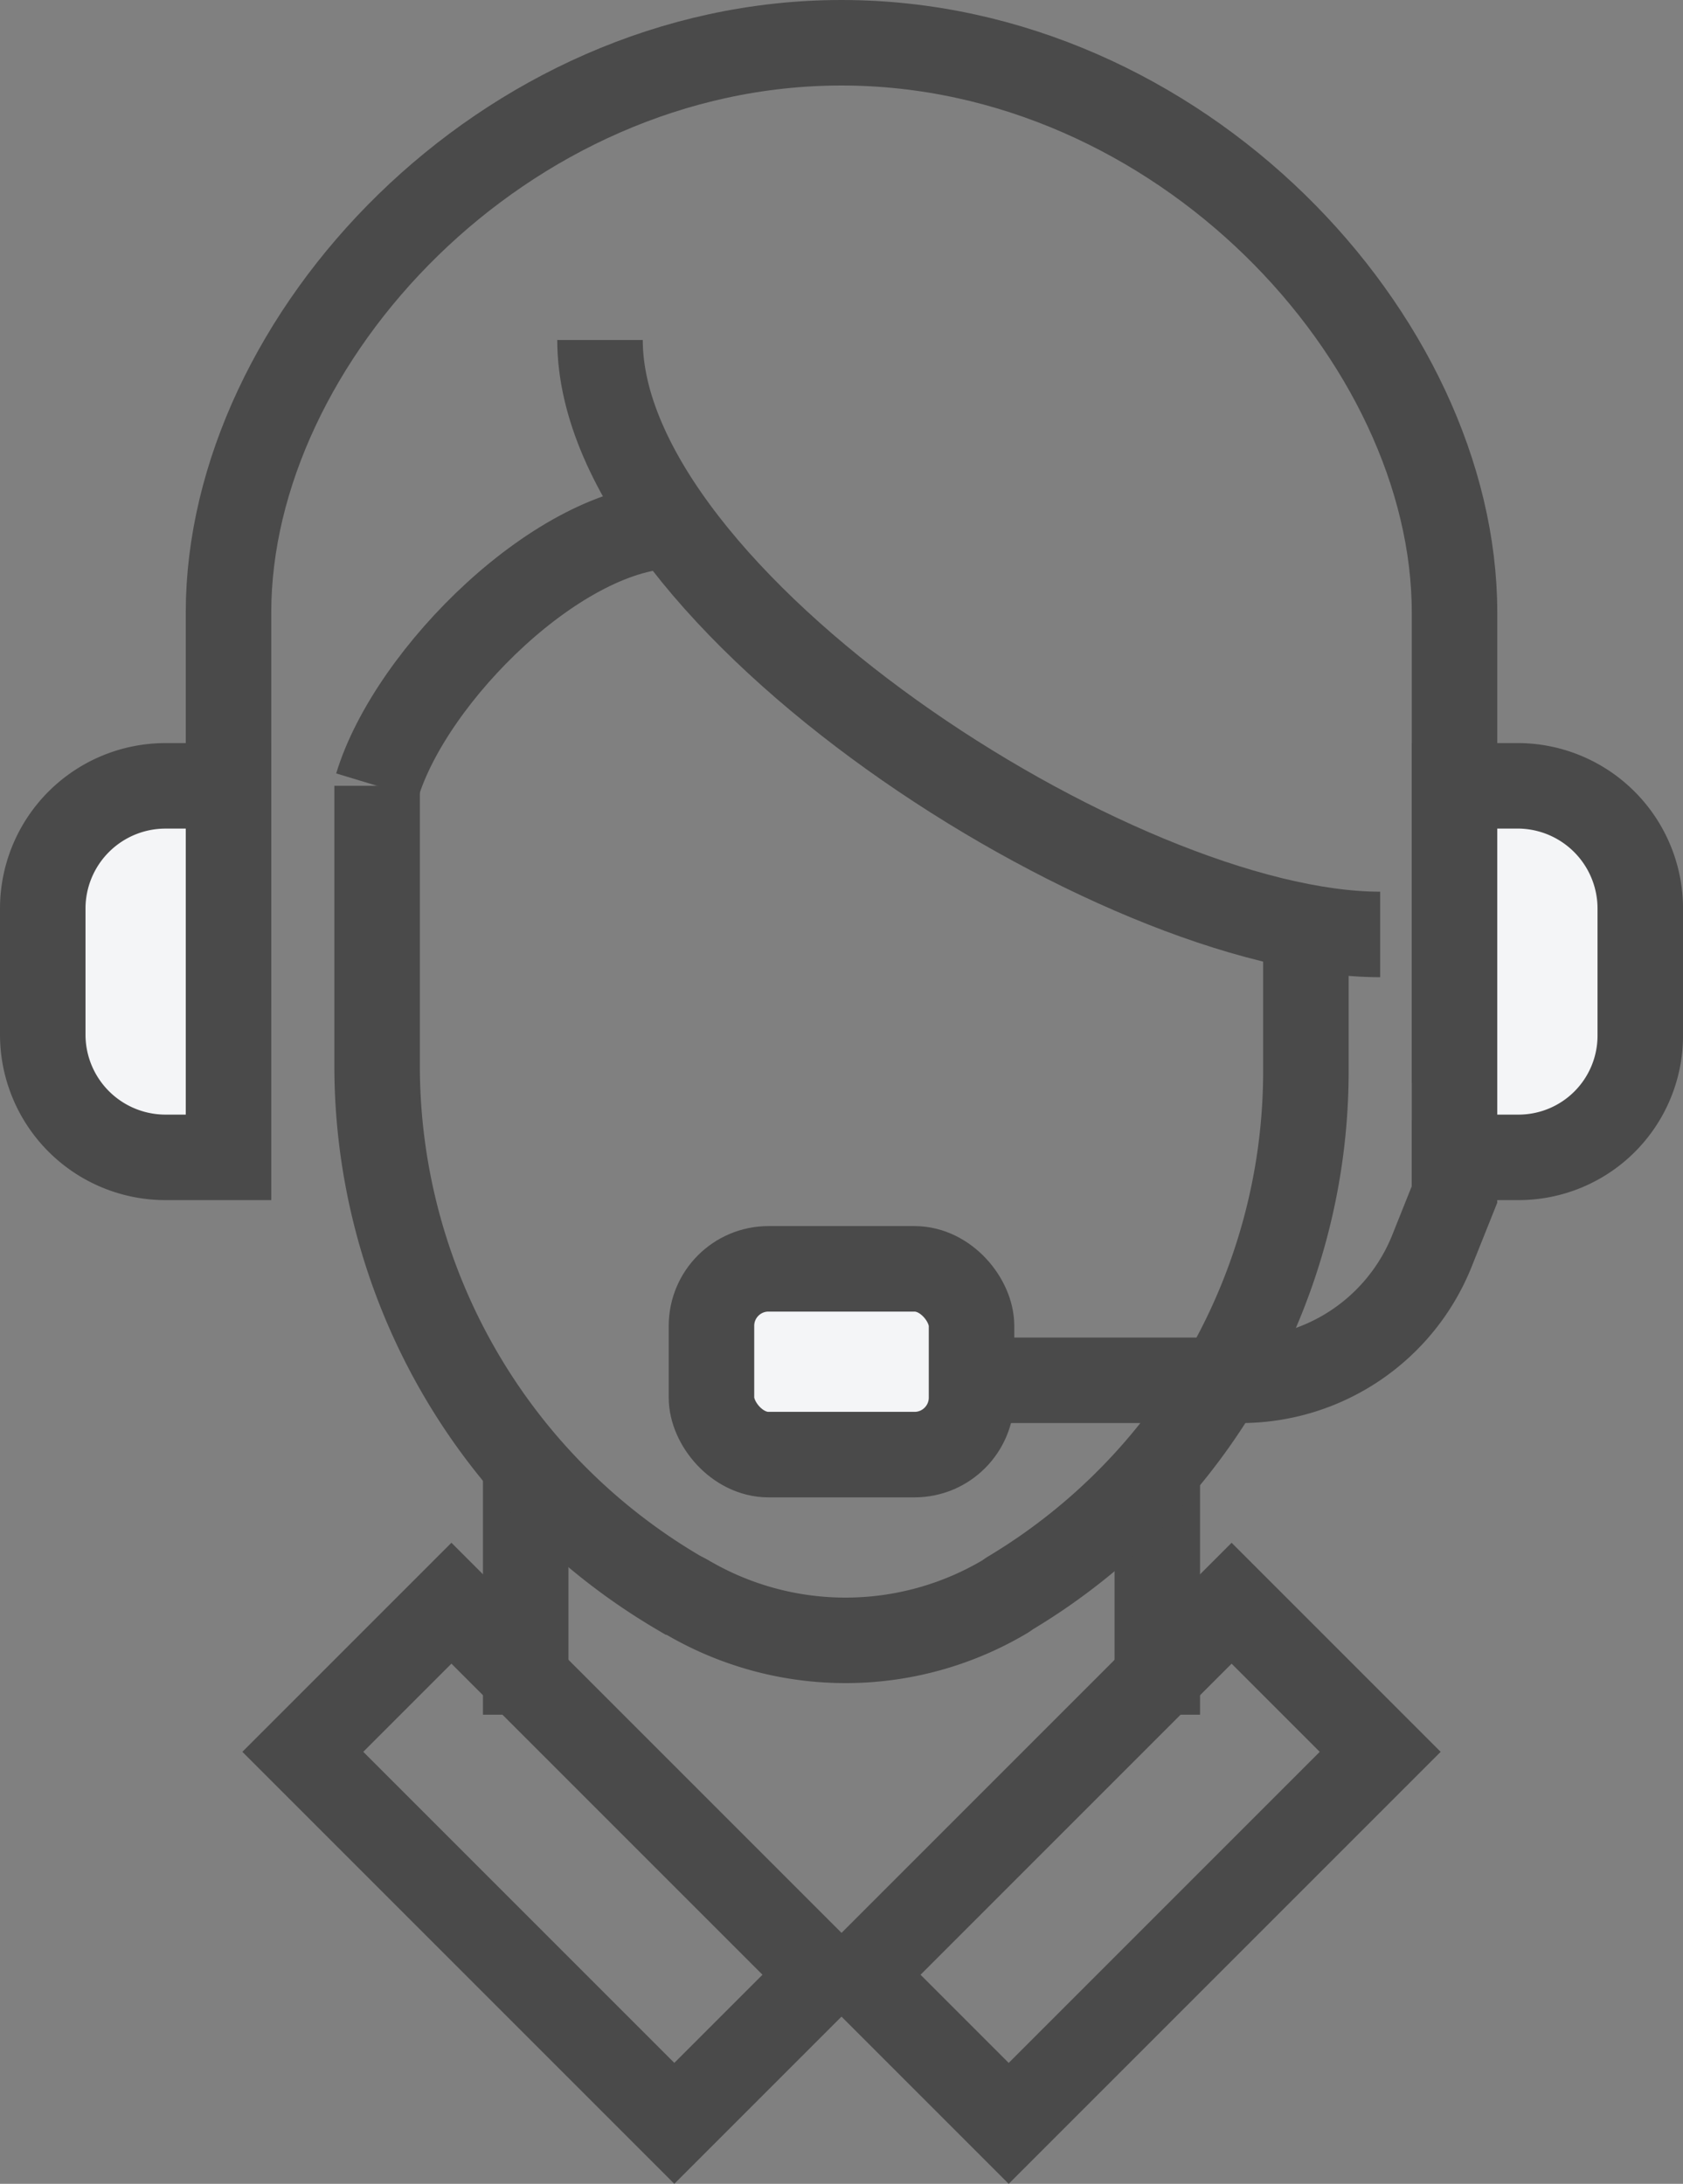
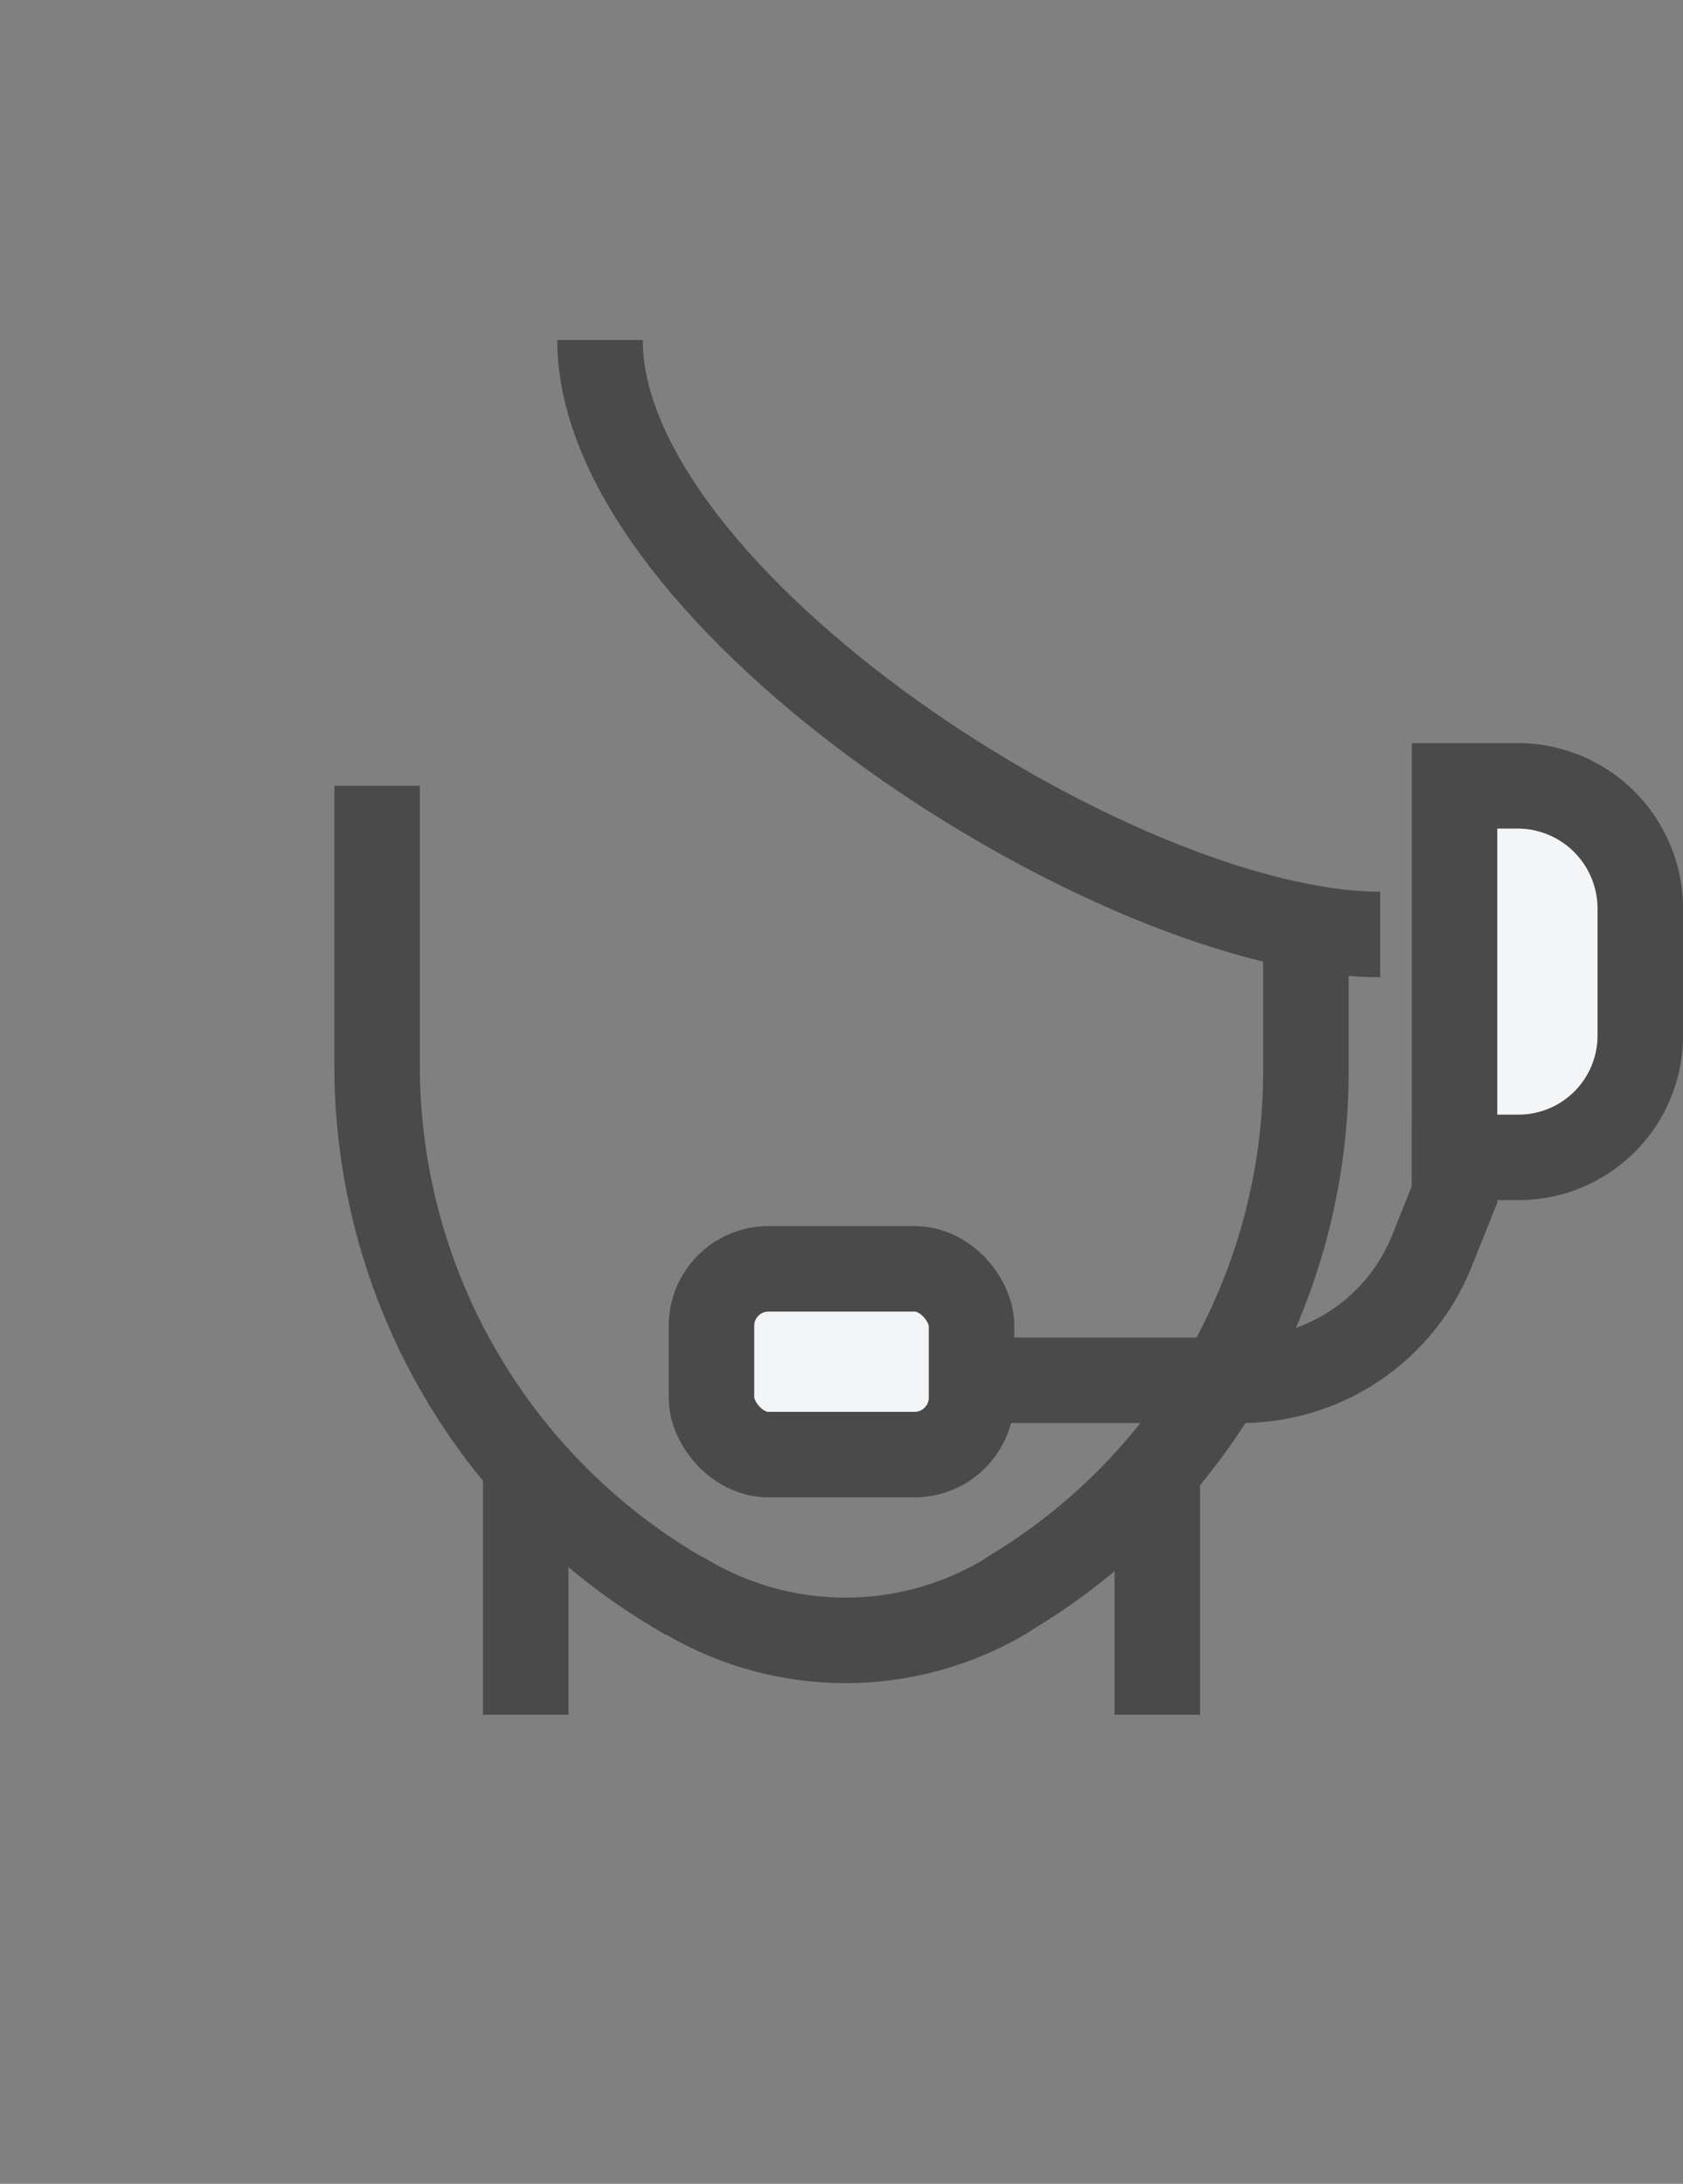
<svg xmlns="http://www.w3.org/2000/svg" width="59.053" height="76.621" viewBox="0 0 59.053 76.621">
  <rect x="0" y="0" width="59.053" height="76.621" fill="#808080" stroke="none" />
  <g id="グループ化_3544" data-name="グループ化 3544" transform="translate(1.5 1.5)">
-     <path id="パス_1969" data-name="パス 1969" d="M347.018,348.5V331.989c0-9.6-9.64-19.989-21.509-19.989S304,322.389,304,331.989v13.9" transform="translate(-297.482 -312)" fill="none" stroke="#4a4a4a" stroke-miterlimit="10" stroke-width="3" />
    <line id="線_444" data-name="線 444" y2="9.125" transform="translate(16.946 49.536)" fill="none" stroke="#4a4a4a" stroke-miterlimit="10" stroke-width="3" />
    <line id="線_445" data-name="線 445" y2="9.125" transform="translate(39.107 49.536)" fill="none" stroke="#4a4a4a" stroke-miterlimit="10" stroke-width="3" />
-     <rect id="長方形_2018" data-name="長方形 2018" width="18.435" height="7.374" transform="translate(28.679 67.786) rotate(-45)" fill="none" stroke="#4a4a4a" stroke-miterlimit="10" stroke-width="3" />
-     <rect id="長方形_2019" data-name="長方形 2019" width="7.374" height="18.435" transform="translate(9.125 59.964) rotate(-45)" fill="none" stroke="#4a4a4a" stroke-miterlimit="10" stroke-width="3" />
-     <path id="長方形_2020" data-name="長方形 2020" d="M0,0H2.209A4.308,4.308,0,0,1,6.518,4.308V8.727a4.308,4.308,0,0,1-4.308,4.308H0a0,0,0,0,1,0,0V0A0,0,0,0,1,0,0Z" transform="translate(6.518 39.107) rotate(180)" fill="#f4f5f7" stroke="#4a4a4a" stroke-miterlimit="10" stroke-width="3" />
    <path id="長方形_2021" data-name="長方形 2021" d="M0,0H2.209A4.308,4.308,0,0,1,6.518,4.308V8.764a4.272,4.272,0,0,1-4.272,4.272H0a0,0,0,0,1,0,0V0A0,0,0,0,1,0,0Z" transform="translate(49.536 26.071)" fill="#f4f5f7" stroke="#4a4a4a" stroke-miterlimit="10" stroke-width="3" />
    <path id="パス_1970" data-name="パス 1970" d="M340.589,337.214v4.727a21.35,21.35,0,0,1-10.371,18.38c-.073.043-.117.086-.189.128a10.971,10.971,0,0,1-11.145.025c-.106-.061-.24-.124-.345-.186A21.451,21.451,0,0,1,308,341.859V332" transform="translate(-296.268 -305.929)" fill="none" stroke="#4a4a4a" stroke-miterlimit="10" stroke-width="3" />
    <path id="パス_1971" data-name="パス 1971" d="M314,320c0,9.125,18.168,20.857,27.375,20.857" transform="translate(-294.447 -309.571)" fill="none" stroke="#4a4a4a" stroke-miterlimit="10" stroke-width="3" />
-     <path id="パス_1972" data-name="パス 1972" d="M308,334.125c1.185-3.911,6.458-9.125,10.429-9.125" transform="translate(-296.268 -308.054)" fill="none" stroke="#4a4a4a" stroke-miterlimit="10" stroke-width="3" />
    <path id="パス_1973" data-name="パス 1973" d="M321,350.125h13.356a7.227,7.227,0,0,0,6.711-4.544l.79-1.974V341" transform="translate(-292.322 -303.196)" fill="none" stroke="#4a4a4a" stroke-miterlimit="10" stroke-width="3" />
    <rect id="長方形_2022" data-name="長方形 2022" width="9.125" height="6.518" rx="2" transform="translate(32.589 49.536) rotate(180)" fill="#f4f5f7" stroke="#4a4a4a" stroke-miterlimit="10" stroke-width="3" />
  </g>
</svg>